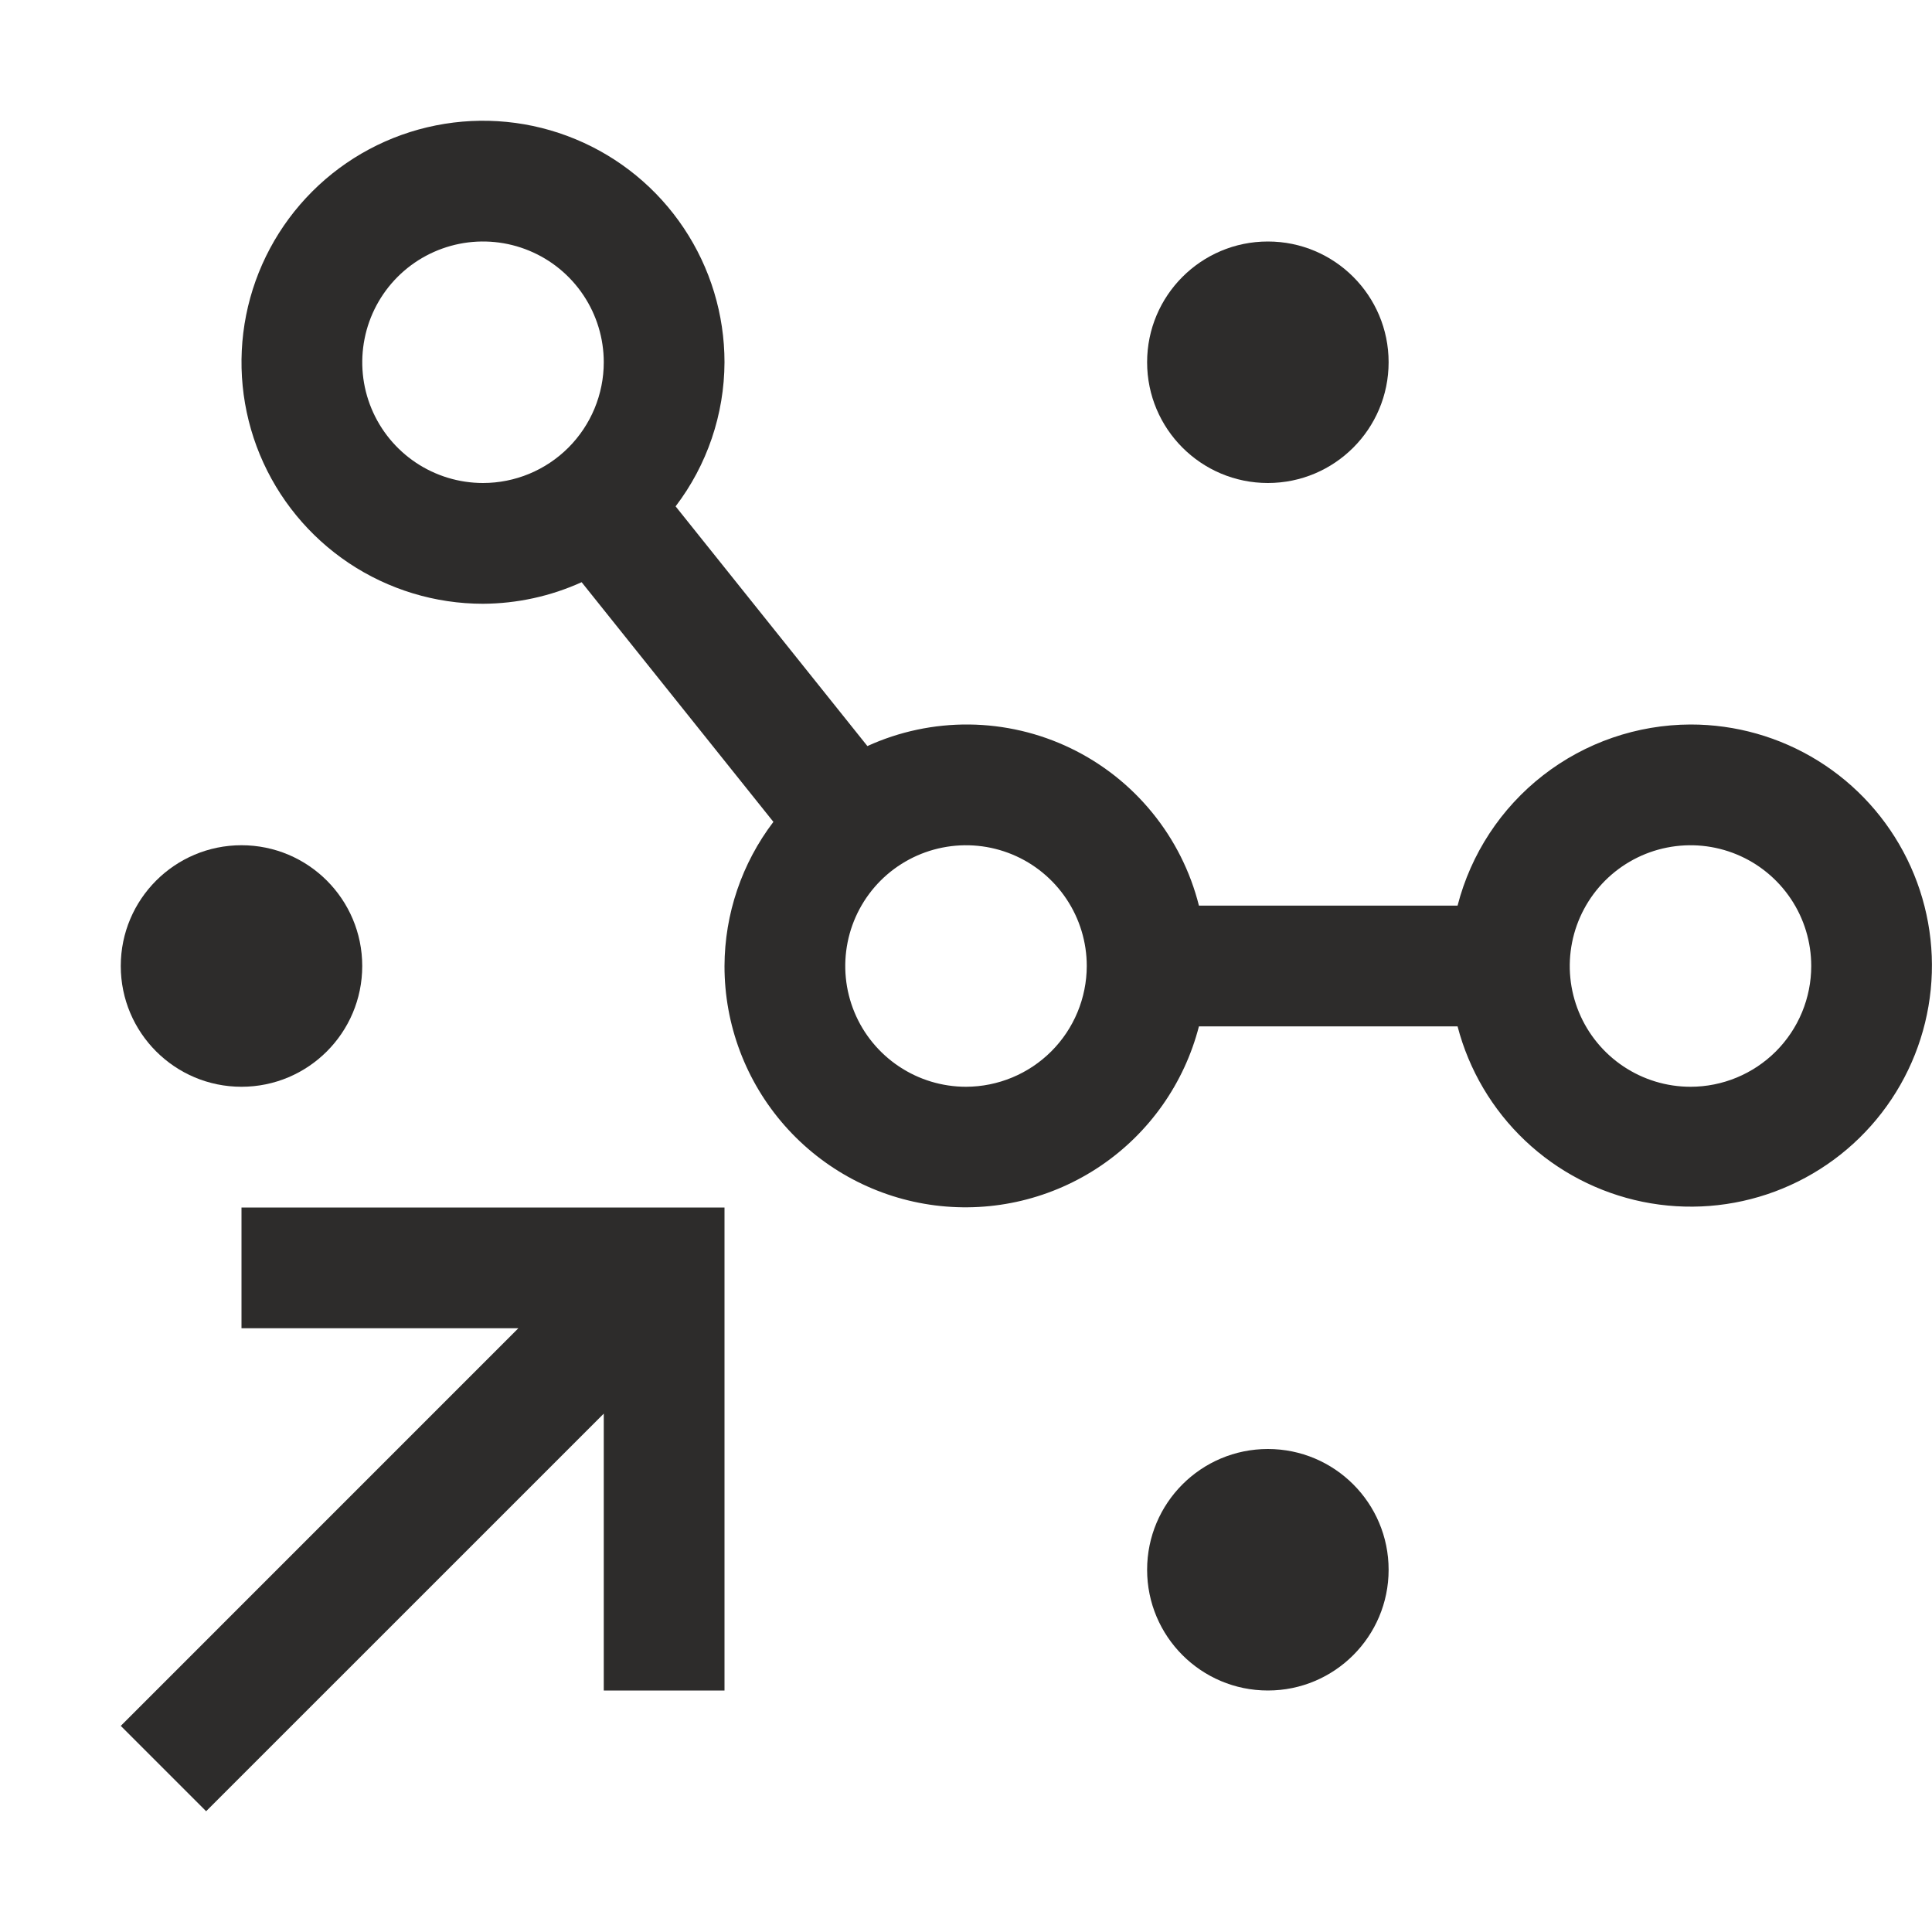
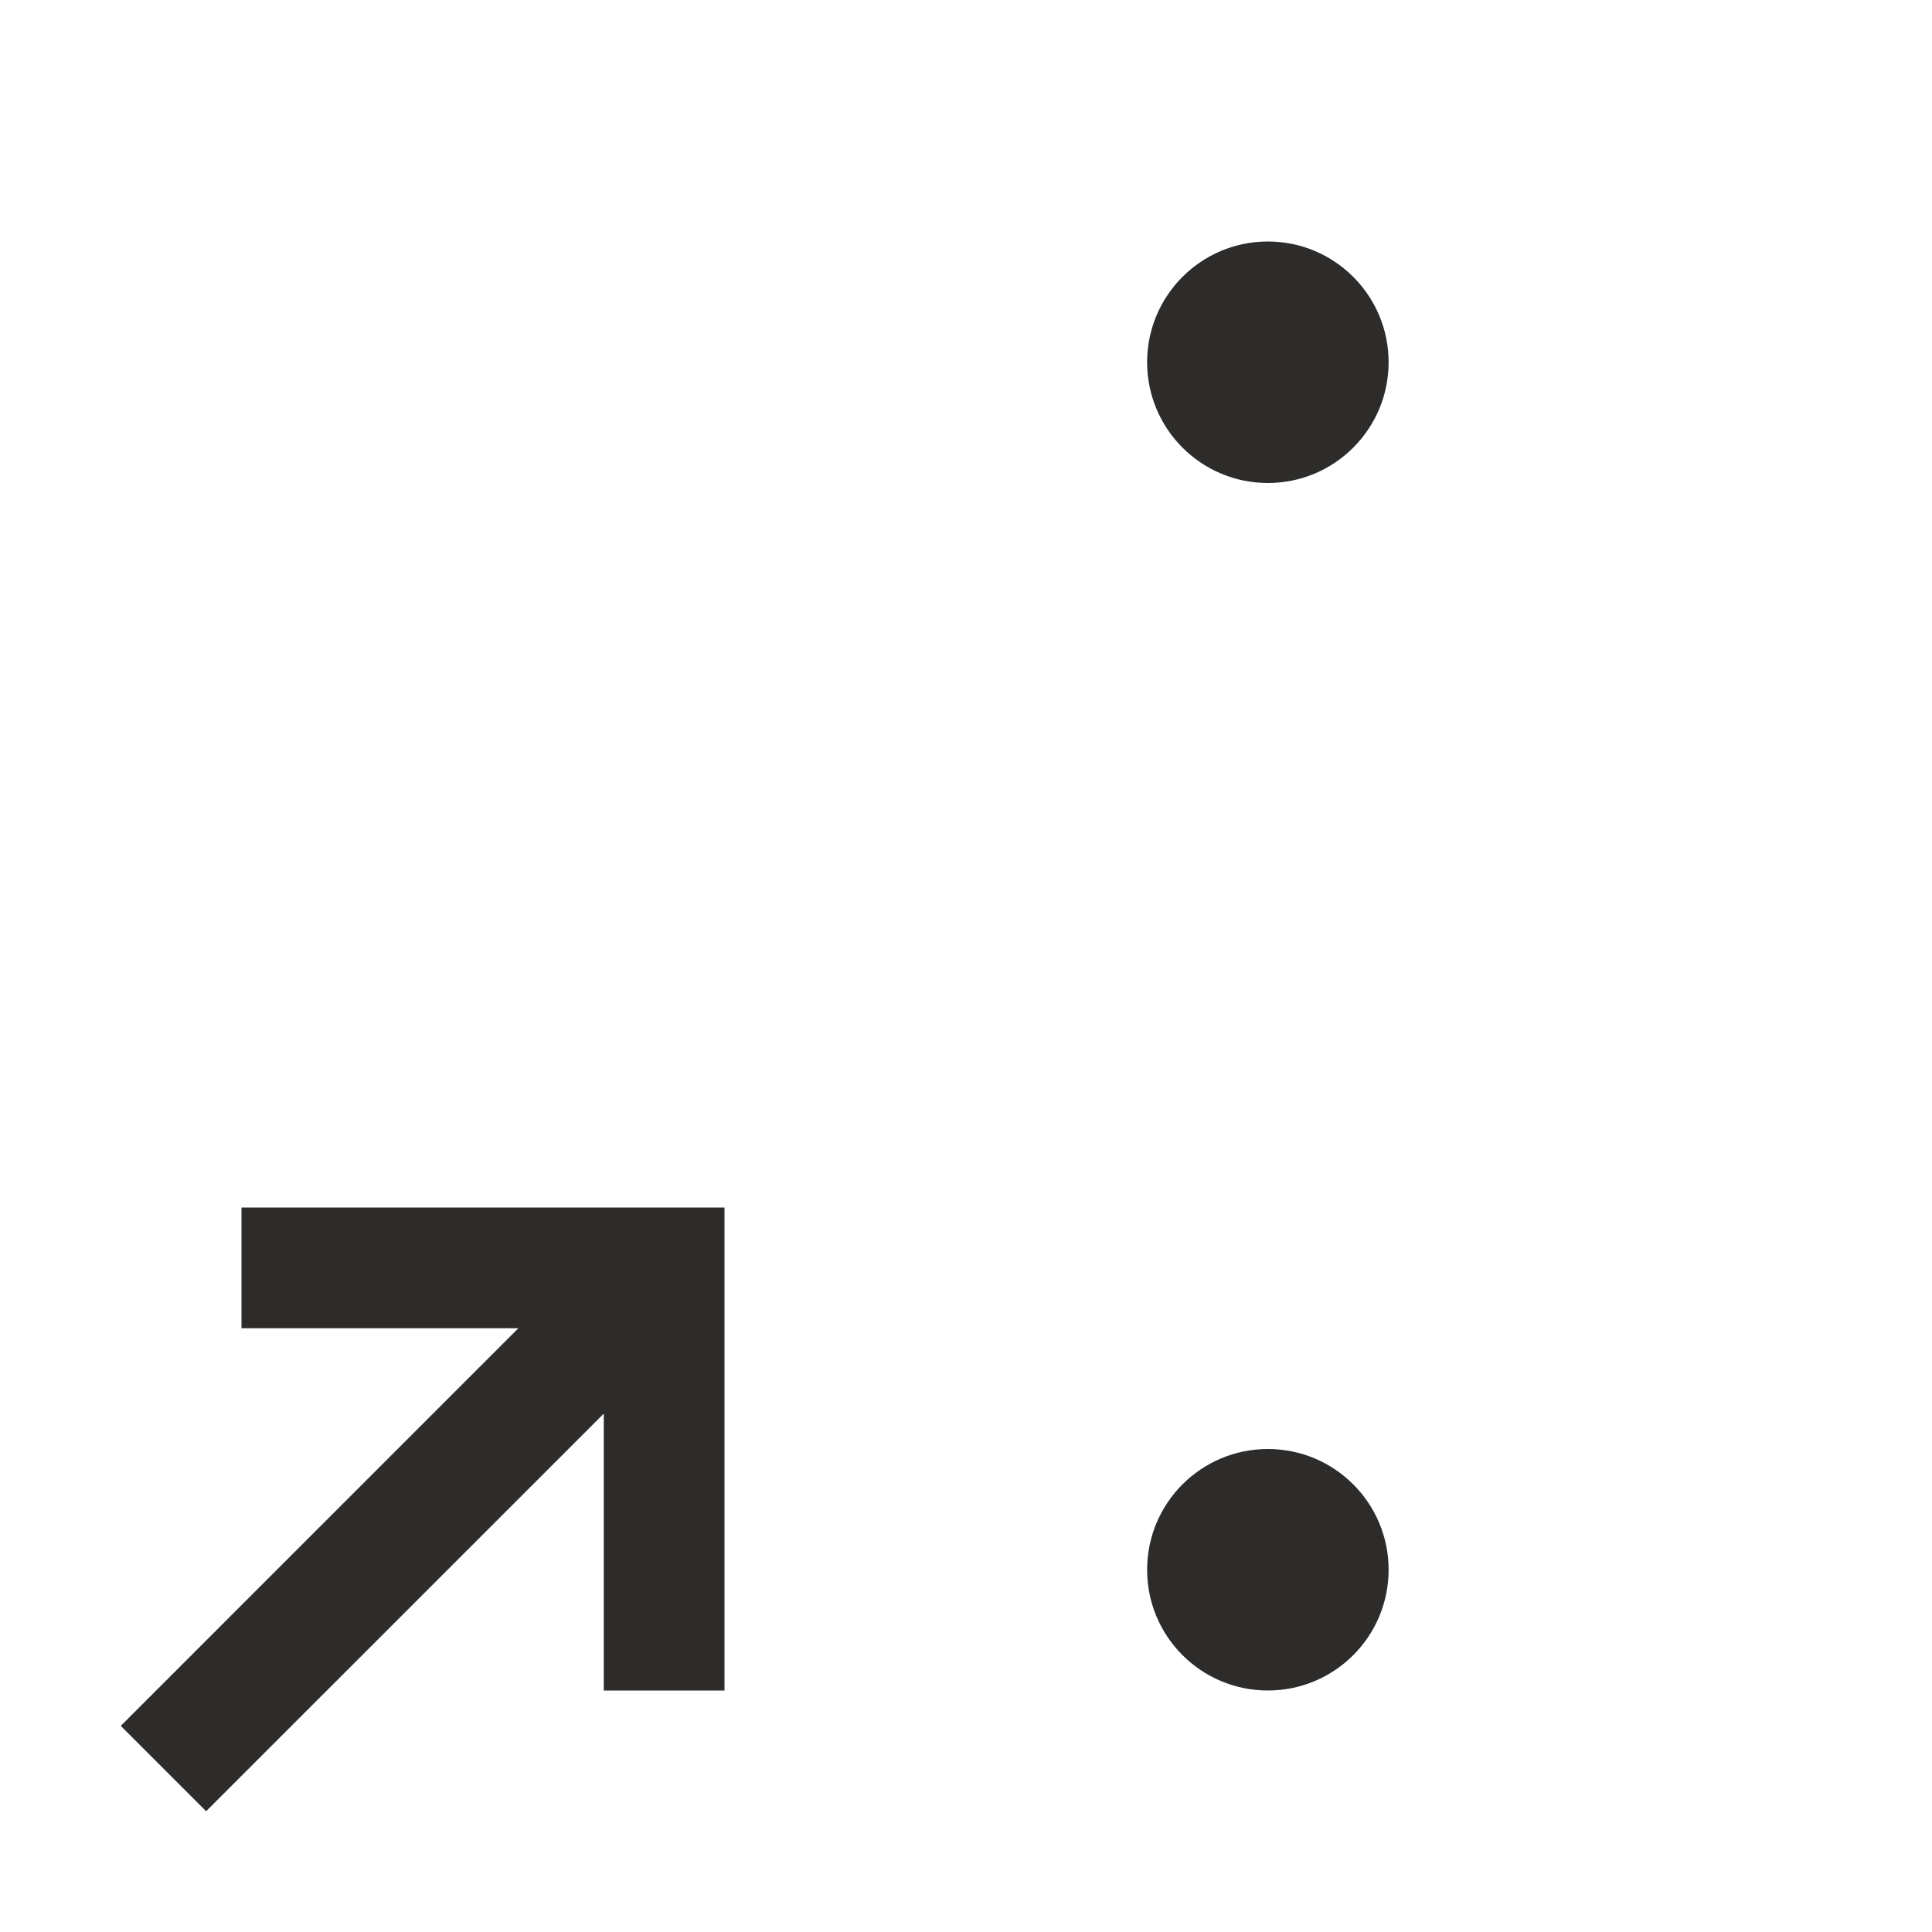
<svg xmlns="http://www.w3.org/2000/svg" width="55" height="55" viewBox="0 0 55 55" fill="none">
  <path d="M36.094 48.125C37.992 48.125 39.531 46.586 39.531 44.688C39.531 42.789 37.992 41.25 36.094 41.25C34.195 41.25 32.656 42.789 32.656 44.688C32.656 46.586 34.195 48.125 36.094 48.125Z" fill="#2D2C2B" />
  <path d="M6.875 34.375V37.812H14.757L3.438 49.132L5.868 51.562L17.188 40.243V48.125H20.625V34.375H6.875Z" fill="#2D2C2B" />
  <path d="M36.094 13.75C37.992 13.75 39.531 12.211 39.531 10.312C39.531 8.414 37.992 6.875 36.094 6.875C34.195 6.875 32.656 8.414 32.656 10.312C32.656 12.211 34.195 13.75 36.094 13.75Z" fill="#2D2C2B" />
-   <path d="M6.875 30.938C8.773 30.938 10.312 29.398 10.312 27.5C10.312 25.602 8.773 24.062 6.875 24.062C4.977 24.062 3.438 25.602 3.438 27.5C3.438 29.398 4.977 30.938 6.875 30.938Z" fill="#2D2C2B" />
-   <path d="M48.125 20.625C46.605 20.63 45.129 21.138 43.929 22.071C42.729 23.004 41.873 24.309 41.494 25.781H34.131C33.888 24.812 33.434 23.908 32.802 23.134C32.171 22.359 31.377 21.733 30.476 21.299C29.576 20.866 28.591 20.636 27.591 20.625C26.592 20.615 25.603 20.824 24.693 21.239L19.233 14.415C20.131 13.236 20.62 11.795 20.625 10.312C20.625 8.953 20.222 7.624 19.466 6.493C18.711 5.362 17.637 4.481 16.381 3.961C15.125 3.44 13.742 3.304 12.409 3.57C11.075 3.835 9.85 4.49 8.889 5.451C7.927 6.413 7.272 7.638 7.007 8.971C6.742 10.305 6.878 11.687 7.398 12.944C7.919 14.2 8.8 15.273 9.93 16.029C11.061 16.784 12.39 17.188 13.75 17.188C14.719 17.183 15.676 16.974 16.558 16.574L22.017 23.397C21.119 24.577 20.63 26.017 20.625 27.5C20.623 29.171 21.231 30.786 22.335 32.04C23.439 33.295 24.962 34.104 26.62 34.315C28.278 34.526 29.956 34.124 31.339 33.186C32.721 32.248 33.714 30.837 34.131 29.219H41.494C41.818 30.461 42.483 31.587 43.415 32.47C44.346 33.352 45.507 33.956 46.764 34.213C48.022 34.469 49.326 34.368 50.529 33.92C51.731 33.472 52.785 32.697 53.569 31.68C54.353 30.664 54.836 29.449 54.964 28.172C55.092 26.895 54.859 25.608 54.292 24.456C53.725 23.305 52.847 22.335 51.757 21.658C50.667 20.981 49.408 20.623 48.125 20.625ZM13.75 13.75C13.07 13.75 12.405 13.548 11.84 13.171C11.275 12.793 10.834 12.256 10.574 11.628C10.314 11 10.246 10.309 10.379 9.642C10.511 8.975 10.839 8.363 11.319 7.882C11.8 7.401 12.413 7.074 13.079 6.941C13.746 6.808 14.437 6.876 15.066 7.137C15.694 7.397 16.23 7.837 16.608 8.403C16.986 8.968 17.188 9.633 17.188 10.312C17.188 11.224 16.825 12.098 16.181 12.743C15.536 13.388 14.662 13.75 13.75 13.75ZM27.5 30.938C26.82 30.938 26.155 30.736 25.59 30.358C25.025 29.98 24.584 29.444 24.324 28.816C24.064 28.187 23.996 27.496 24.129 26.829C24.261 26.163 24.589 25.55 25.069 25.069C25.55 24.589 26.163 24.261 26.829 24.129C27.496 23.996 28.187 24.064 28.816 24.324C29.444 24.584 29.98 25.025 30.358 25.59C30.736 26.155 30.938 26.82 30.938 27.5C30.936 28.411 30.573 29.285 29.929 29.929C29.285 30.573 28.411 30.936 27.5 30.938ZM48.125 30.938C47.445 30.938 46.781 30.736 46.215 30.358C45.65 29.98 45.209 29.444 44.949 28.816C44.689 28.187 44.621 27.496 44.754 26.829C44.886 26.163 45.214 25.55 45.694 25.069C46.175 24.589 46.788 24.261 47.454 24.129C48.121 23.996 48.812 24.064 49.441 24.324C50.069 24.584 50.605 25.025 50.983 25.59C51.361 26.155 51.562 26.82 51.562 27.5C51.562 28.412 51.2 29.286 50.556 29.931C49.911 30.575 49.037 30.938 48.125 30.938Z" fill="#2D2C2B" />
</svg>